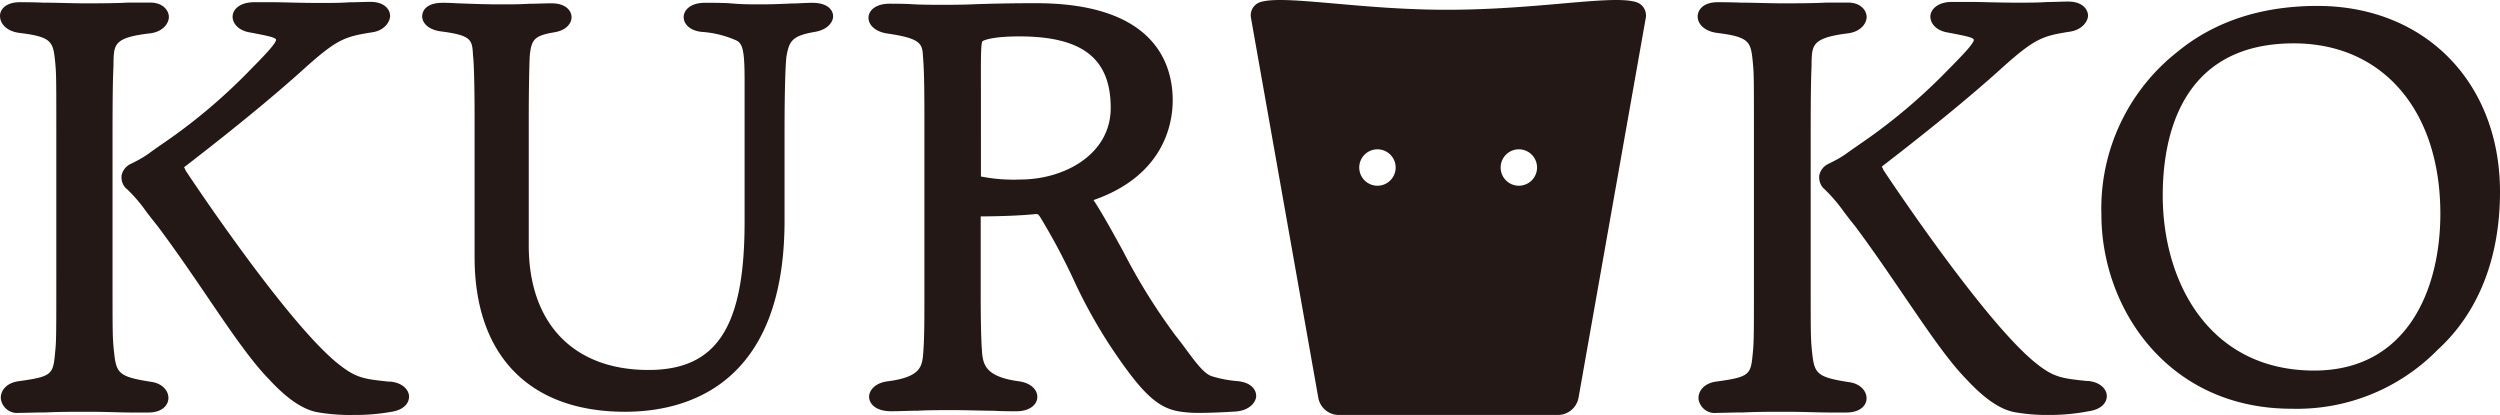
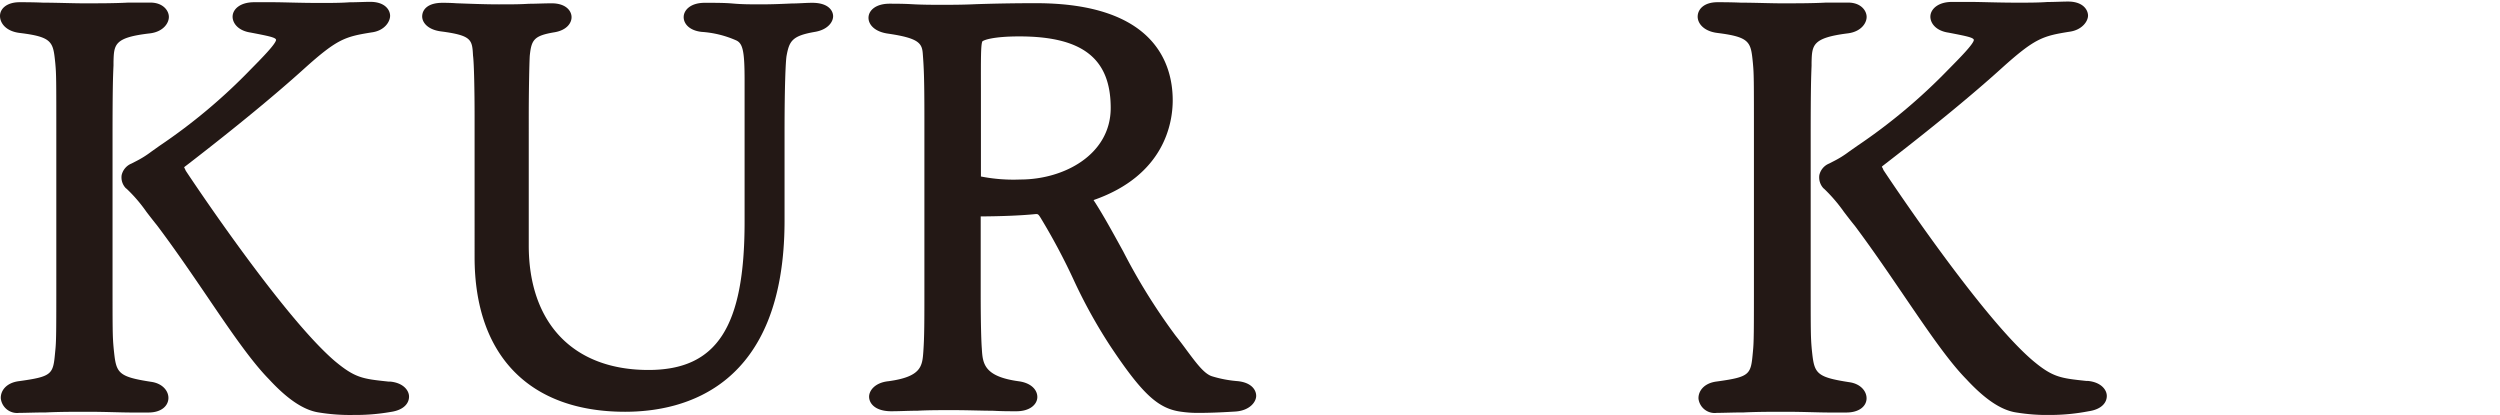
<svg xmlns="http://www.w3.org/2000/svg" viewBox="0 0 337.87 56.08">
  <defs>
    <style>.cls-1{fill:#231815;}</style>
  </defs>
  <g id="レイヤー_2" data-name="レイヤー 2">
    <g id="logo">
      <path class="cls-1" d="M47.83,56.08A26.06,26.06,0,0,1,43,55.73c-2-.33-4.18-1.8-6.65-4.48-2.43-2.47-5.22-6.56-8.44-11.31-2.12-3.11-4.31-6.32-6.64-9.42-.49-.61-1-1.26-1.48-1.89a20.09,20.09,0,0,0-2.67-3.11L17,25.43a2.11,2.11,0,0,1-.56-1.76,2.22,2.22,0,0,1,1.34-1.57l.6-.31a13.24,13.24,0,0,0,2.05-1.28l1.14-.81A76.54,76.54,0,0,0,33.86,9.4c1.46-1.48,3.38-3.42,3.45-4,0-.34-1.06-.54-3.44-1-1.76-.26-2.5-1.36-2.43-2.26S32.44.3,34.36.3c.65,0,1.44,0,2.43,0,1.55,0,3.67.1,6.45.1,1.41,0,2.79,0,4-.09,1,0,2-.06,2.8-.06,1.9,0,2.63,1,2.68,1.81S52,4.16,50.21,4.38c-3.59.58-4.62.87-9.1,4.9-3.77,3.41-9,7.74-15.67,12.89l-.5.38a.36.36,0,0,0-.05.1s.07.09.11.19l.11.24c.7,1.07,13.1,19.69,20.13,25.71C48,51.09,49,51.2,52.49,51.57l.23,0c1.74.16,2.54,1.15,2.56,2s-.61,1.83-2.46,2.1A27.49,27.49,0,0,1,47.83,56.08Zm-27.77-.33c-.59,0-1.36,0-2.3,0-1.47,0-3.48-.1-6-.1-1.72,0-3.74,0-5.53.09-1.45,0-2.76.06-3.65.06A2.22,2.22,0,0,1,.11,53.86c-.06-1,.69-2.13,2.47-2.35,4.57-.63,4.6-.94,4.88-4,.15-1.38.15-2.41.15-10.46V18.67c0-8.13,0-8.62-.14-10.15C7.18,5.69,7.12,5,2.72,4.46.78,4.24,0,3.11,0,2.15S.9.3,2.66.3c.67,0,1.84,0,3.18.06,1.82,0,3.88.09,5.49.09,2,0,4.21,0,6-.1,1.25,0,2.31,0,3,0,1.63,0,2.44,1,2.49,1.86s-.72,2.08-2.56,2.3C15.42,5.07,15.4,6,15.34,8.4l0,.43c-.07,1.57-.13,3-.13,9.84v18.4c0,7.84,0,8.31.15,10,.34,3.3.39,3.81,5.05,4.53,1.62.22,2.41,1.31,2.35,2.28S21.83,55.75,20.06,55.75Z" />
      <path class="cls-1" d="M277.29,56.08a26.11,26.11,0,0,1-4.89-.35c-2-.33-4.17-1.8-6.65-4.48-2.43-2.47-5.21-6.56-8.44-11.3-2.12-3.11-4.31-6.33-6.63-9.43-.5-.61-1-1.26-1.48-1.89a21.26,21.26,0,0,0-2.67-3.11l-.1-.08a2.17,2.17,0,0,1-.55-1.77,2.2,2.2,0,0,1,1.33-1.57l.6-.31a13.18,13.18,0,0,0,2.06-1.28l1.14-.8A76.8,76.8,0,0,0,263.31,9.4l.07-.07c1.4-1.42,3.32-3.35,3.38-3.92,0-.34-1.05-.54-3.43-1-1.77-.26-2.5-1.36-2.44-2.26s1-1.89,2.92-1.89c.65,0,1.45,0,2.43,0,1.55,0,3.67.1,6.46.1,1.4,0,2.79,0,4-.09,1,0,2-.06,2.8-.06,1.9,0,2.63,1,2.69,1.81s-.79,2.05-2.53,2.27c-3.6.58-4.63.87-9.11,4.9-3.76,3.41-9,7.74-15.67,12.89l-.49.38c-.05.07-.06.09-.06.1s.07.09.12.19l.1.24c.7,1.06,13.07,19.66,20.14,25.71,2.73,2.3,3.78,2.41,7.25,2.78l.22,0c1.74.16,2.55,1.15,2.57,2s-.61,1.83-2.46,2.1A27.49,27.49,0,0,1,277.29,56.08Zm-27.77-.33c-.6,0-1.36,0-2.31,0-1.46,0-3.48-.1-6-.1-1.72,0-3.75,0-5.54.09-1.45,0-2.75.06-3.65.06a2.21,2.21,0,0,1-2.47-1.89c-.06-1,.69-2.13,2.46-2.35,4.58-.63,4.61-.94,4.89-4,.14-1.38.14-2.41.14-10.46V18.67c0-8.13,0-8.62-.14-10.15-.28-2.83-.35-3.5-4.74-4.06-1.94-.22-2.78-1.35-2.72-2.31S230.35.3,232.12.3c.66,0,1.83,0,3.17.06,1.82,0,3.89.09,5.49.09,2,0,4.21,0,6-.1,1.25,0,2.3,0,3,0,1.64,0,2.44,1,2.49,1.86s-.72,2.08-2.56,2.3c-4.79.61-4.82,1.58-4.88,3.94l0,.43c-.06,1.57-.12,3-.12,9.84v18.4c0,7.84,0,8.31.14,10,.34,3.3.4,3.81,5.06,4.53,1.62.22,2.41,1.31,2.35,2.28S251.28,55.75,249.52,55.75Z" />
      <path class="cls-1" d="M84.48,55.65c-12.93,0-20.34-7.61-20.34-20.89V15.61c0-3.2-.07-7.1-.21-8.08-.12-2.17-.15-2.74-4.36-3.29C57.78,4,57,3,57.06,2.12S57.86.38,59.8.38c.31,0,1,0,1.86.06,1.63.06,3.85.15,5.75.15,1.59,0,2.85,0,4.06-.08,1,0,2-.06,3.11-.06,1.75,0,2.59.88,2.66,1.76s-.66,1.92-2.42,2.17c-2.64.46-3,1-3.22,3.12-.07,1-.14,5.13-.14,8.11V33.18C71.46,43.7,77.5,50,87.63,50c9.25,0,13-5.79,13-20V10.88c0-3.9-.22-5-1.13-5.42a13.76,13.76,0,0,0-4.67-1.15c-1.74-.19-2.48-1.18-2.43-2.08S93.36.38,95.23.38c1.57,0,2.73,0,3.85.1s2.2.11,3.68.11c1.78,0,3.1-.07,4.27-.12.93,0,1.82-.09,2.76-.09,2,0,2.74.92,2.8,1.72s-.66,1.91-2.47,2.21c-3.07.53-3.45,1.23-3.82,3.25-.12.75-.27,3.92-.27,10.34v12C106,52.3,92.52,55.65,84.48,55.65Z" />
      <path class="cls-1" d="M162.14,55.8a15.56,15.56,0,0,1-2.54-.16c-3.11-.42-5.26-2.43-9.59-8.94a70.11,70.11,0,0,1-5-9.08,84.71,84.71,0,0,0-4.36-8.16c-.34-.56-.4-.55-.78-.52-1.89.19-4.46.29-7.33.31V39.81c0,4,.08,6.4.15,7.28.12,2,.23,3.79,5,4.44,1.82.25,2.56,1.3,2.5,2.22s-1,1.83-2.82,1.83c-1,0-2,0-3.23-.07-1.53,0-3.27-.08-5.37-.08-1.81,0-3.32,0-4.78.08-1.24,0-2.38.07-3.53.07-2.13,0-2.94-1-3-1.87s.75-2,2.62-2.19c4.47-.61,4.57-2.05,4.71-4.05s.14-4,.14-8.56V16c0-5.61-.08-6.93-.22-8.78-.11-1.39-.58-2.07-4.66-2.67-1.93-.26-2.73-1.31-2.67-2.24s1-1.81,2.85-1.81c.71,0,1.86,0,3.06.07s2.66.08,3.6.08c1.66,0,3.25,0,5.1-.09,2.25-.07,4.79-.13,8-.13,16.09,0,18.5,8.23,18.5,13.13,0,3-1.07,10.13-10.7,13.48,1.31,2,2.62,4.42,4,6.92a81,81,0,0,0,7.08,11.39c.56.7,1.06,1.37,1.52,2,1.32,1.77,2.36,3.17,3.4,3.5a16,16,0,0,0,3.35.65c1.95.15,2.63,1.17,2.63,2s-.88,2-2.84,2.12S163.42,55.8,162.14,55.8ZM132.55,23.86l.06,0h0a22.71,22.71,0,0,0,5.3.4c5.91,0,12.2-3.38,12.2-9.67,0-6.68-3.81-9.67-12.35-9.67-3.48,0-4.8.48-5,.68-.2.49-.2,2.08-.19,6.46V23.86Z" />
-       <path class="cls-1" d="M221.07.27c-1.73-.51-5.16-.21-9.9.2-4.29.38-9.63.84-15.45.85S184.56.85,180.27.47c-4.74-.41-8.17-.71-9.9-.2a1.88,1.88,0,0,0-1.31,2.11l9.1,51.35A2.82,2.82,0,0,0,181,56.08h29.54a2.84,2.84,0,0,0,2.8-2.35l9.09-51.35A1.88,1.88,0,0,0,221.07.27ZM186.17,25.1a2.46,2.46,0,1,1,2.45-2.46A2.46,2.46,0,0,1,186.17,25.1Zm19.1,0a2.46,2.46,0,1,1,2.46-2.46A2.46,2.46,0,0,1,205.27,25.1Z" />
-       <path class="cls-1" d="M309.7,55.24C293,55.24,284,41.7,284,29A26.93,26.93,0,0,1,294.28,7c5-4.11,11.37-6.2,18.91-6.2,14.53,0,24.68,10.33,24.68,25.13,0,8.63-2.73,15.85-7.91,20.86l-.47.44A26.65,26.65,0,0,1,309.7,55.24ZM310,5.86c-15.41,0-17.71,12.87-17.71,20.55,0,11.78,6.33,23.67,20.47,23.67,12.57,0,17.05-10.95,17.05-21.2C329.8,14.9,322,5.86,310,5.86Z" />
    </g>
  </g>
</svg>